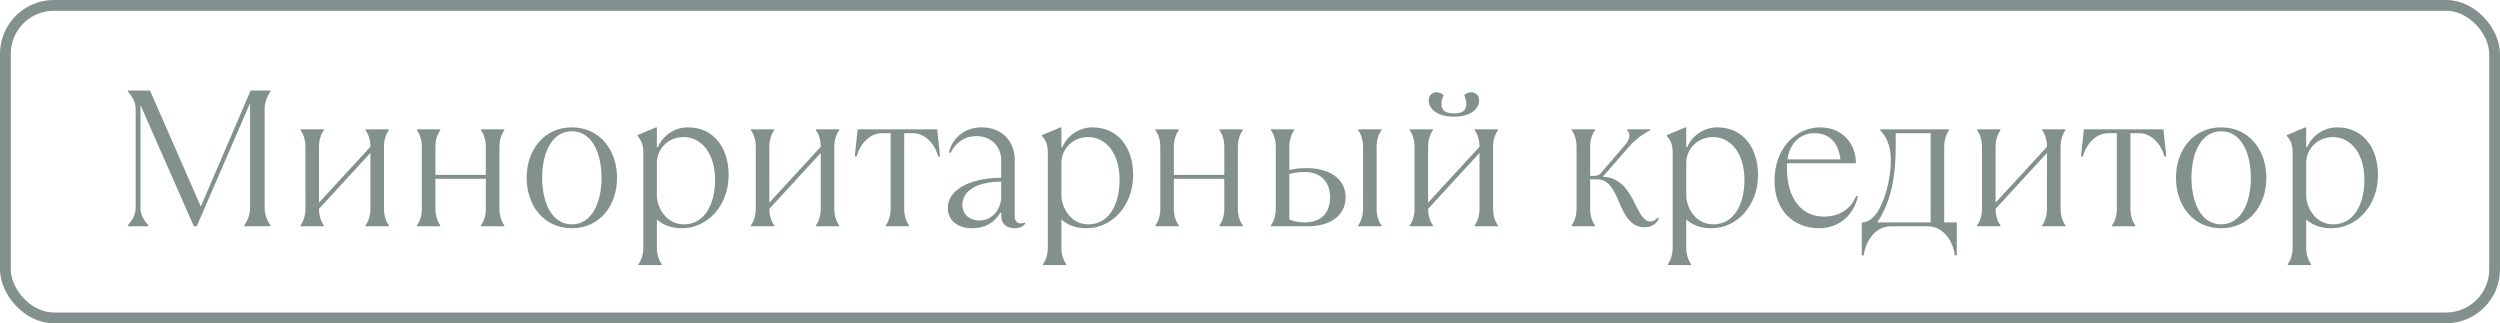
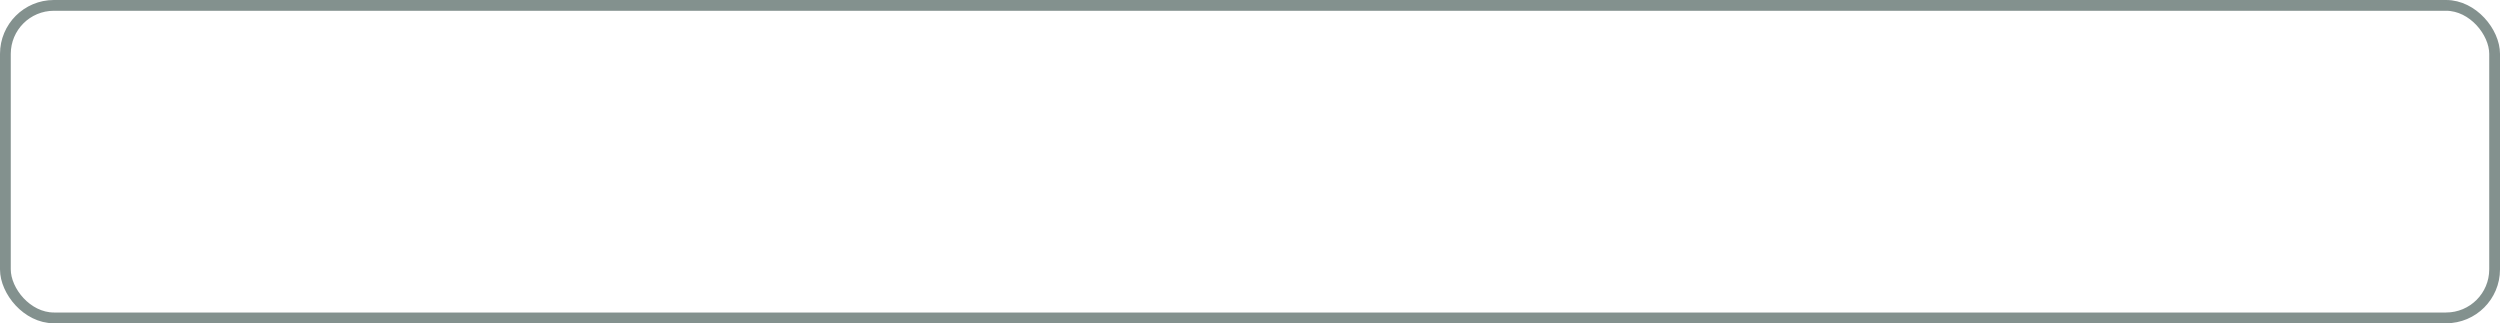
<svg xmlns="http://www.w3.org/2000/svg" width="232" height="30" viewBox="0 0 232 30" fill="none">
  <g opacity="0.55">
-     <path d="M13.758 21V20.91C13.307 20.37 13.037 19.92 13.037 19.29V9.75L17.988 21H18.258L23.207 9.57V19.29C23.207 19.92 22.938 20.55 22.668 20.91V21H25.098V20.91C24.828 20.55 24.558 19.92 24.558 19.29V10.11C24.558 9.48 24.828 8.85 25.098 8.49V8.4H23.262L18.636 19.164L13.919 8.4H11.867V8.49C12.318 9.03 12.588 9.48 12.588 10.11V19.29C12.588 19.92 12.318 20.37 11.867 20.91V21H13.758ZM30.052 21V20.91C29.782 20.55 29.602 20.01 29.602 19.38L34.373 14.196V19.38C34.373 20.01 34.193 20.55 33.922 20.91V21H36.083V20.91C35.812 20.55 35.633 20.01 35.633 19.38V13.62C35.633 12.99 35.812 12.45 36.083 12.09V12H33.922V12.09C34.193 12.45 34.373 12.99 34.373 13.62L29.602 18.804V13.62C29.602 12.99 29.782 12.45 30.052 12.09V12H27.892V12.09C28.163 12.45 28.343 12.99 28.343 13.62V19.38C28.343 20.01 28.163 20.55 27.892 20.91V21H30.052ZM40.857 21V20.91C40.587 20.55 40.407 20.01 40.407 19.38V16.59H45.087V19.38C45.087 20.01 44.907 20.55 44.637 20.91V21H46.797V20.91C46.527 20.55 46.347 20.01 46.347 19.38V13.62C46.347 12.99 46.527 12.45 46.797 12.09V12H44.637V12.09C44.907 12.45 45.087 12.99 45.087 13.62V16.23H40.407V13.62C40.407 12.99 40.587 12.45 40.857 12.09V12H38.697V12.09C38.967 12.45 39.147 12.99 39.147 13.62V19.38C39.147 20.01 38.967 20.55 38.697 20.91V21H40.857ZM53.067 21.18C55.659 21.18 57.261 19.074 57.261 16.5C57.261 13.926 55.659 11.82 53.067 11.82C50.475 11.82 48.873 13.926 48.873 16.5C48.873 19.074 50.475 21.18 53.067 21.18ZM53.067 20.82C51.213 20.82 50.313 18.822 50.313 16.5C50.313 14.178 51.213 12.18 53.067 12.18C54.921 12.18 55.821 14.178 55.821 16.5C55.821 18.822 54.921 20.82 53.067 20.82ZM61.408 24.6V24.51C61.138 24.15 60.958 23.61 60.958 22.98V20.37C61.588 20.91 62.308 21.18 63.298 21.18C65.638 21.18 67.618 19.11 67.618 16.23C67.618 13.8 66.304 11.82 63.838 11.82C62.542 11.82 61.48 12.63 61.048 13.656H60.958V11.82H60.868L59.158 12.54V12.63C59.518 12.99 59.698 13.44 59.698 14.16V22.98C59.698 23.61 59.518 24.15 59.248 24.51V24.6H61.408ZM63.478 20.82C61.768 20.82 60.958 19.2 60.958 18.12V15.132C60.958 13.764 62.056 12.72 63.442 12.72C65.098 12.72 66.358 14.25 66.358 16.68C66.358 19.11 65.278 20.82 63.478 20.82ZM71.846 21V20.91C71.576 20.55 71.395 20.01 71.395 19.38L76.165 14.196V19.38C76.165 20.01 75.986 20.55 75.716 20.91V21H77.876V20.91C77.606 20.55 77.425 20.01 77.425 19.38V13.62C77.425 12.99 77.606 12.45 77.876 12.09V12H75.716V12.09C75.986 12.45 76.165 12.99 76.165 13.62L71.395 18.804V13.62C71.395 12.99 71.576 12.45 71.846 12.09V12H69.686V12.09C69.956 12.45 70.135 12.99 70.135 13.62V19.38C70.135 20.01 69.956 20.55 69.686 20.91V21H71.846ZM84.36 21V20.91C84.09 20.55 83.91 20.01 83.91 19.38V12.36H84.72C85.89 12.36 86.79 13.44 87.06 14.52H87.24L86.97 12H79.59L79.32 14.52H79.5C79.77 13.44 80.67 12.36 81.84 12.36H82.65V19.38C82.65 20.01 82.47 20.55 82.2 20.91V21H84.36ZM95.069 20.64C95.033 20.676 94.907 20.73 94.709 20.73C94.439 20.73 94.169 20.55 94.169 20.1V14.88C94.169 13.098 92.999 11.82 91.091 11.82C89.579 11.82 88.409 12.72 88.049 14.16H88.229C88.679 13.26 89.489 12.63 90.623 12.63C92.009 12.63 92.909 13.62 92.909 14.88V16.5C90.569 16.5 87.959 17.31 87.959 19.326C87.959 20.37 88.769 21.18 90.209 21.18C91.307 21.18 92.261 20.73 92.819 19.74H92.909V20.01C92.909 20.82 93.449 21.18 94.169 21.18C94.619 21.18 94.979 21 95.159 20.73L95.069 20.64ZM90.893 20.46C90.119 20.46 89.309 20.01 89.309 19.02C89.309 17.67 90.713 16.86 92.909 16.86V18.3C92.909 19.344 92.135 20.46 90.893 20.46ZM98.948 24.6V24.51C98.677 24.15 98.498 23.61 98.498 22.98V20.37C99.127 20.91 99.847 21.18 100.837 21.18C103.177 21.18 105.157 19.11 105.157 16.23C105.157 13.8 103.843 11.82 101.377 11.82C100.081 11.82 99.019 12.63 98.588 13.656H98.498V11.82H98.407L96.698 12.54V12.63C97.058 12.99 97.237 13.44 97.237 14.16V22.98C97.237 23.61 97.058 24.15 96.787 24.51V24.6H98.948ZM101.017 20.82C99.308 20.82 98.498 19.2 98.498 18.12V15.132C98.498 13.764 99.596 12.72 100.981 12.72C102.637 12.72 103.897 14.25 103.897 16.68C103.897 19.11 102.817 20.82 101.017 20.82ZM109.385 21V20.91C109.115 20.55 108.935 20.01 108.935 19.38V16.59H113.615V19.38C113.615 20.01 113.435 20.55 113.165 20.91V21H115.325V20.91C115.055 20.55 114.875 20.01 114.875 19.38V13.62C114.875 12.99 115.055 12.45 115.325 12.09V12H113.165V12.09C113.435 12.45 113.615 12.99 113.615 13.62V16.23H108.935V13.62C108.935 12.99 109.115 12.45 109.385 12.09V12H107.225V12.09C107.495 12.45 107.675 12.99 107.675 13.62V19.38C107.675 20.01 107.495 20.55 107.225 20.91V21H109.385ZM121.361 21C123.251 21 124.871 20.154 124.871 18.3C124.871 16.446 123.161 15.6 121.271 15.6C120.461 15.6 120.011 15.69 119.651 15.78V13.62C119.651 12.99 119.831 12.45 120.101 12.09V12H117.941V12.09C118.211 12.45 118.391 12.99 118.391 13.62V19.38C118.391 20.01 118.211 20.55 117.941 20.91V21H121.361ZM128.201 21V20.91C127.931 20.55 127.751 20.01 127.751 19.38V13.62C127.751 12.99 127.931 12.45 128.201 12.09V12H126.041V12.09C126.311 12.45 126.491 12.99 126.491 13.62V19.38C126.491 20.01 126.311 20.55 126.041 20.91V21H128.201ZM121.091 20.64C120.551 20.64 120.101 20.55 119.651 20.37V16.14C120.011 16.05 120.461 15.96 121.091 15.96C122.621 15.96 123.431 16.95 123.431 18.3C123.431 19.83 122.531 20.64 121.091 20.64ZM134.923 10.83C136.507 10.83 137.263 10.074 137.263 9.318C137.263 8.868 136.957 8.562 136.543 8.562C136.309 8.562 136.075 8.634 135.877 8.832C135.985 9.084 136.075 9.3 136.075 9.606C136.075 10.218 135.769 10.524 134.923 10.524C134.077 10.524 133.771 10.218 133.771 9.606C133.771 9.3 133.861 9.084 133.969 8.832C133.771 8.634 133.537 8.562 133.303 8.562C132.889 8.562 132.583 8.868 132.583 9.318C132.583 10.074 133.339 10.83 134.923 10.83ZM132.979 21V20.91C132.709 20.55 132.529 20.01 132.529 19.38L137.299 14.196V19.38C137.299 20.01 137.119 20.55 136.849 20.91V21H139.009V20.91C138.739 20.55 138.559 20.01 138.559 19.38V13.62C138.559 12.99 138.739 12.45 139.009 12.09V12H136.849V12.09C137.119 12.45 137.299 12.99 137.299 13.62L132.529 18.804V13.62C132.529 12.99 132.709 12.45 132.979 12.09V12H130.819V12.09C131.089 12.45 131.269 12.99 131.269 13.62V19.38C131.269 20.01 131.089 20.55 130.819 20.91V21H132.979ZM152.604 21.09C153.234 21.09 153.684 20.82 153.954 20.28L153.864 20.19C153.594 20.46 153.414 20.55 153.144 20.55C152.55 20.55 152.19 19.83 151.776 19.002C151.2 17.85 150.48 16.446 148.734 16.41L151.164 13.62C151.758 12.954 152.424 12.45 153.144 12.09V12H151.002V12.09C151.326 12.414 151.29 12.9 150.786 13.476L148.572 16.05C148.41 16.248 148.212 16.32 147.942 16.32H147.564V13.62C147.564 12.99 147.744 12.45 148.014 12.09V12H145.854V12.09C146.124 12.45 146.304 12.99 146.304 13.62V19.38C146.304 20.01 146.124 20.55 145.854 20.91V21H148.014V20.91C147.744 20.55 147.564 20.01 147.564 19.38V16.644H148.194C149.274 16.644 149.742 17.544 150.246 18.75C150.732 19.902 151.308 21.09 152.604 21.09ZM156.935 24.6V24.51C156.665 24.15 156.485 23.61 156.485 22.98V20.37C157.115 20.91 157.835 21.18 158.825 21.18C161.165 21.18 163.145 19.11 163.145 16.23C163.145 13.8 161.831 11.82 159.365 11.82C158.069 11.82 157.007 12.63 156.575 13.656H156.485V11.82H156.395L154.685 12.54V12.63C155.045 12.99 155.225 13.44 155.225 14.16V22.98C155.225 23.61 155.045 24.15 154.775 24.51V24.6H156.935ZM159.005 20.82C157.295 20.82 156.485 19.2 156.485 18.12V15.132C156.485 13.764 157.583 12.72 158.969 12.72C160.625 12.72 161.885 14.25 161.885 16.68C161.885 19.11 160.805 20.82 159.005 20.82ZM172.232 18.21C171.782 19.38 170.702 20.1 169.262 20.1C167.3 20.1 165.824 18.588 165.824 15.528C165.824 15.402 165.824 15.276 165.842 15.15H172.232C172.232 13.44 171.062 11.82 168.902 11.82C166.742 11.82 164.672 13.692 164.672 16.77C164.672 19.56 166.472 21.18 168.812 21.18C170.702 21.18 172.052 19.92 172.412 18.21H172.232ZM168.362 12.36C169.802 12.36 170.612 13.26 170.792 14.79H165.878C166.13 13.062 167.264 12.36 168.362 12.36ZM172.952 23.7C173.132 22.35 174.032 21 175.472 21H178.892C180.332 21 181.232 22.35 181.412 23.7H181.592V20.64H180.422V13.62C180.422 12.99 180.602 12.45 180.872 12.09V12H174.482V12.09C174.932 12.54 175.472 13.35 175.472 14.88C175.472 16.896 174.572 20.55 172.862 20.64H172.772V23.7H172.952ZM174.212 20.64C175.166 19.164 175.922 17.256 175.922 13.566V12.36H179.162V20.64H174.212ZM185.641 21V20.91C185.371 20.55 185.191 20.01 185.191 19.38L189.961 14.196V19.38C189.961 20.01 189.781 20.55 189.511 20.91V21H191.671V20.91C191.401 20.55 191.221 20.01 191.221 19.38V13.62C191.221 12.99 191.401 12.45 191.671 12.09V12H189.511V12.09C189.781 12.45 189.961 12.99 189.961 13.62L185.191 18.804V13.62C185.191 12.99 185.371 12.45 185.641 12.09V12H183.481V12.09C183.751 12.45 183.931 12.99 183.931 13.62V19.38C183.931 20.01 183.751 20.55 183.481 20.91V21H185.641ZM198.155 21V20.91C197.885 20.55 197.705 20.01 197.705 19.38V12.36H198.515C199.685 12.36 200.585 13.44 200.855 14.52H201.035L200.765 12H193.385L193.115 14.52H193.295C193.565 13.44 194.465 12.36 195.635 12.36H196.445V19.38C196.445 20.01 196.265 20.55 195.995 20.91V21H198.155ZM206.124 21.18C208.716 21.18 210.318 19.074 210.318 16.5C210.318 13.926 208.716 11.82 206.124 11.82C203.532 11.82 201.93 13.926 201.93 16.5C201.93 19.074 203.532 21.18 206.124 21.18ZM206.124 20.82C204.27 20.82 203.37 18.822 203.37 16.5C203.37 14.178 204.27 12.18 206.124 12.18C207.978 12.18 208.878 14.178 208.878 16.5C208.878 18.822 207.978 20.82 206.124 20.82ZM214.465 24.6V24.51C214.195 24.15 214.015 23.61 214.015 22.98V20.37C214.645 20.91 215.365 21.18 216.355 21.18C218.695 21.18 220.675 19.11 220.675 16.23C220.675 13.8 219.361 11.82 216.895 11.82C215.599 11.82 214.537 12.63 214.105 13.656H214.015V11.82H213.925L212.215 12.54V12.63C212.575 12.99 212.755 13.44 212.755 14.16V22.98C212.755 23.61 212.575 24.15 212.305 24.51V24.6H214.465ZM216.535 20.82C214.825 20.82 214.015 19.2 214.015 18.12V15.132C214.015 13.764 215.113 12.72 216.499 12.72C218.155 12.72 219.415 14.25 219.415 16.68C219.415 19.11 218.335 20.82 216.535 20.82Z" fill="#1E3632" />
    <rect x="0.5" y="0.5" width="231" height="29" rx="4.5" stroke="#1E3632" />
  </g>
</svg>